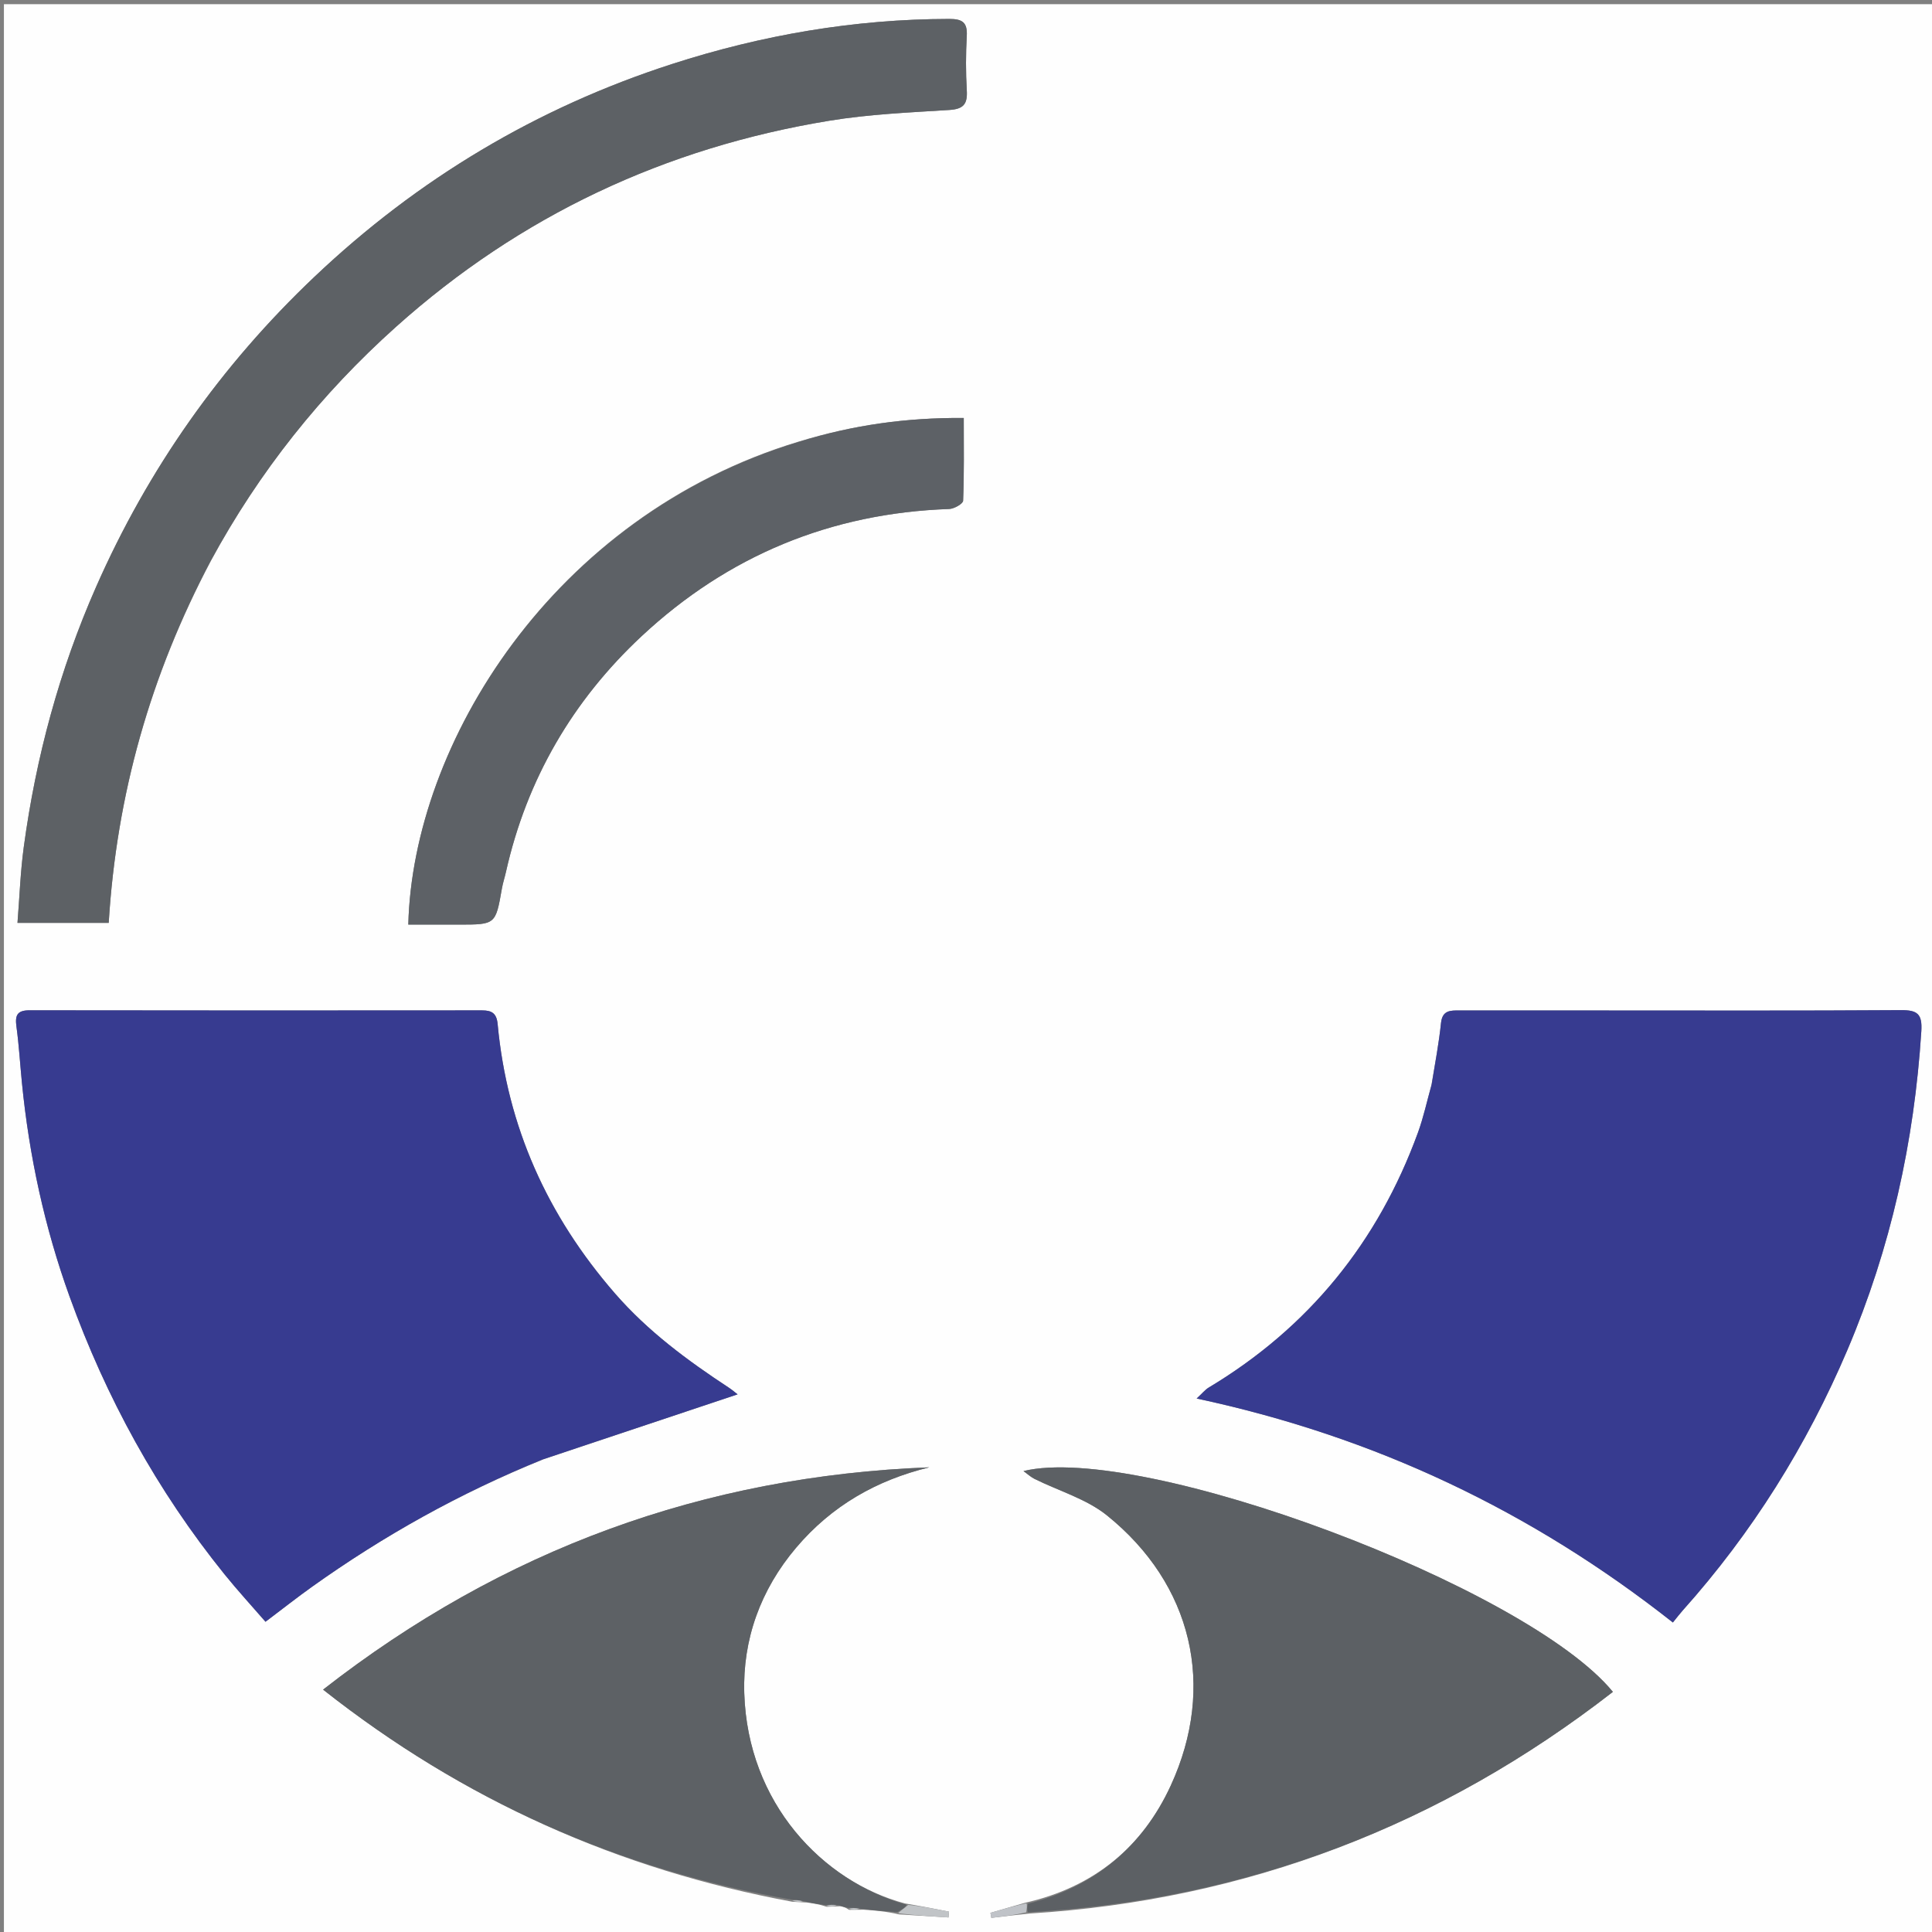
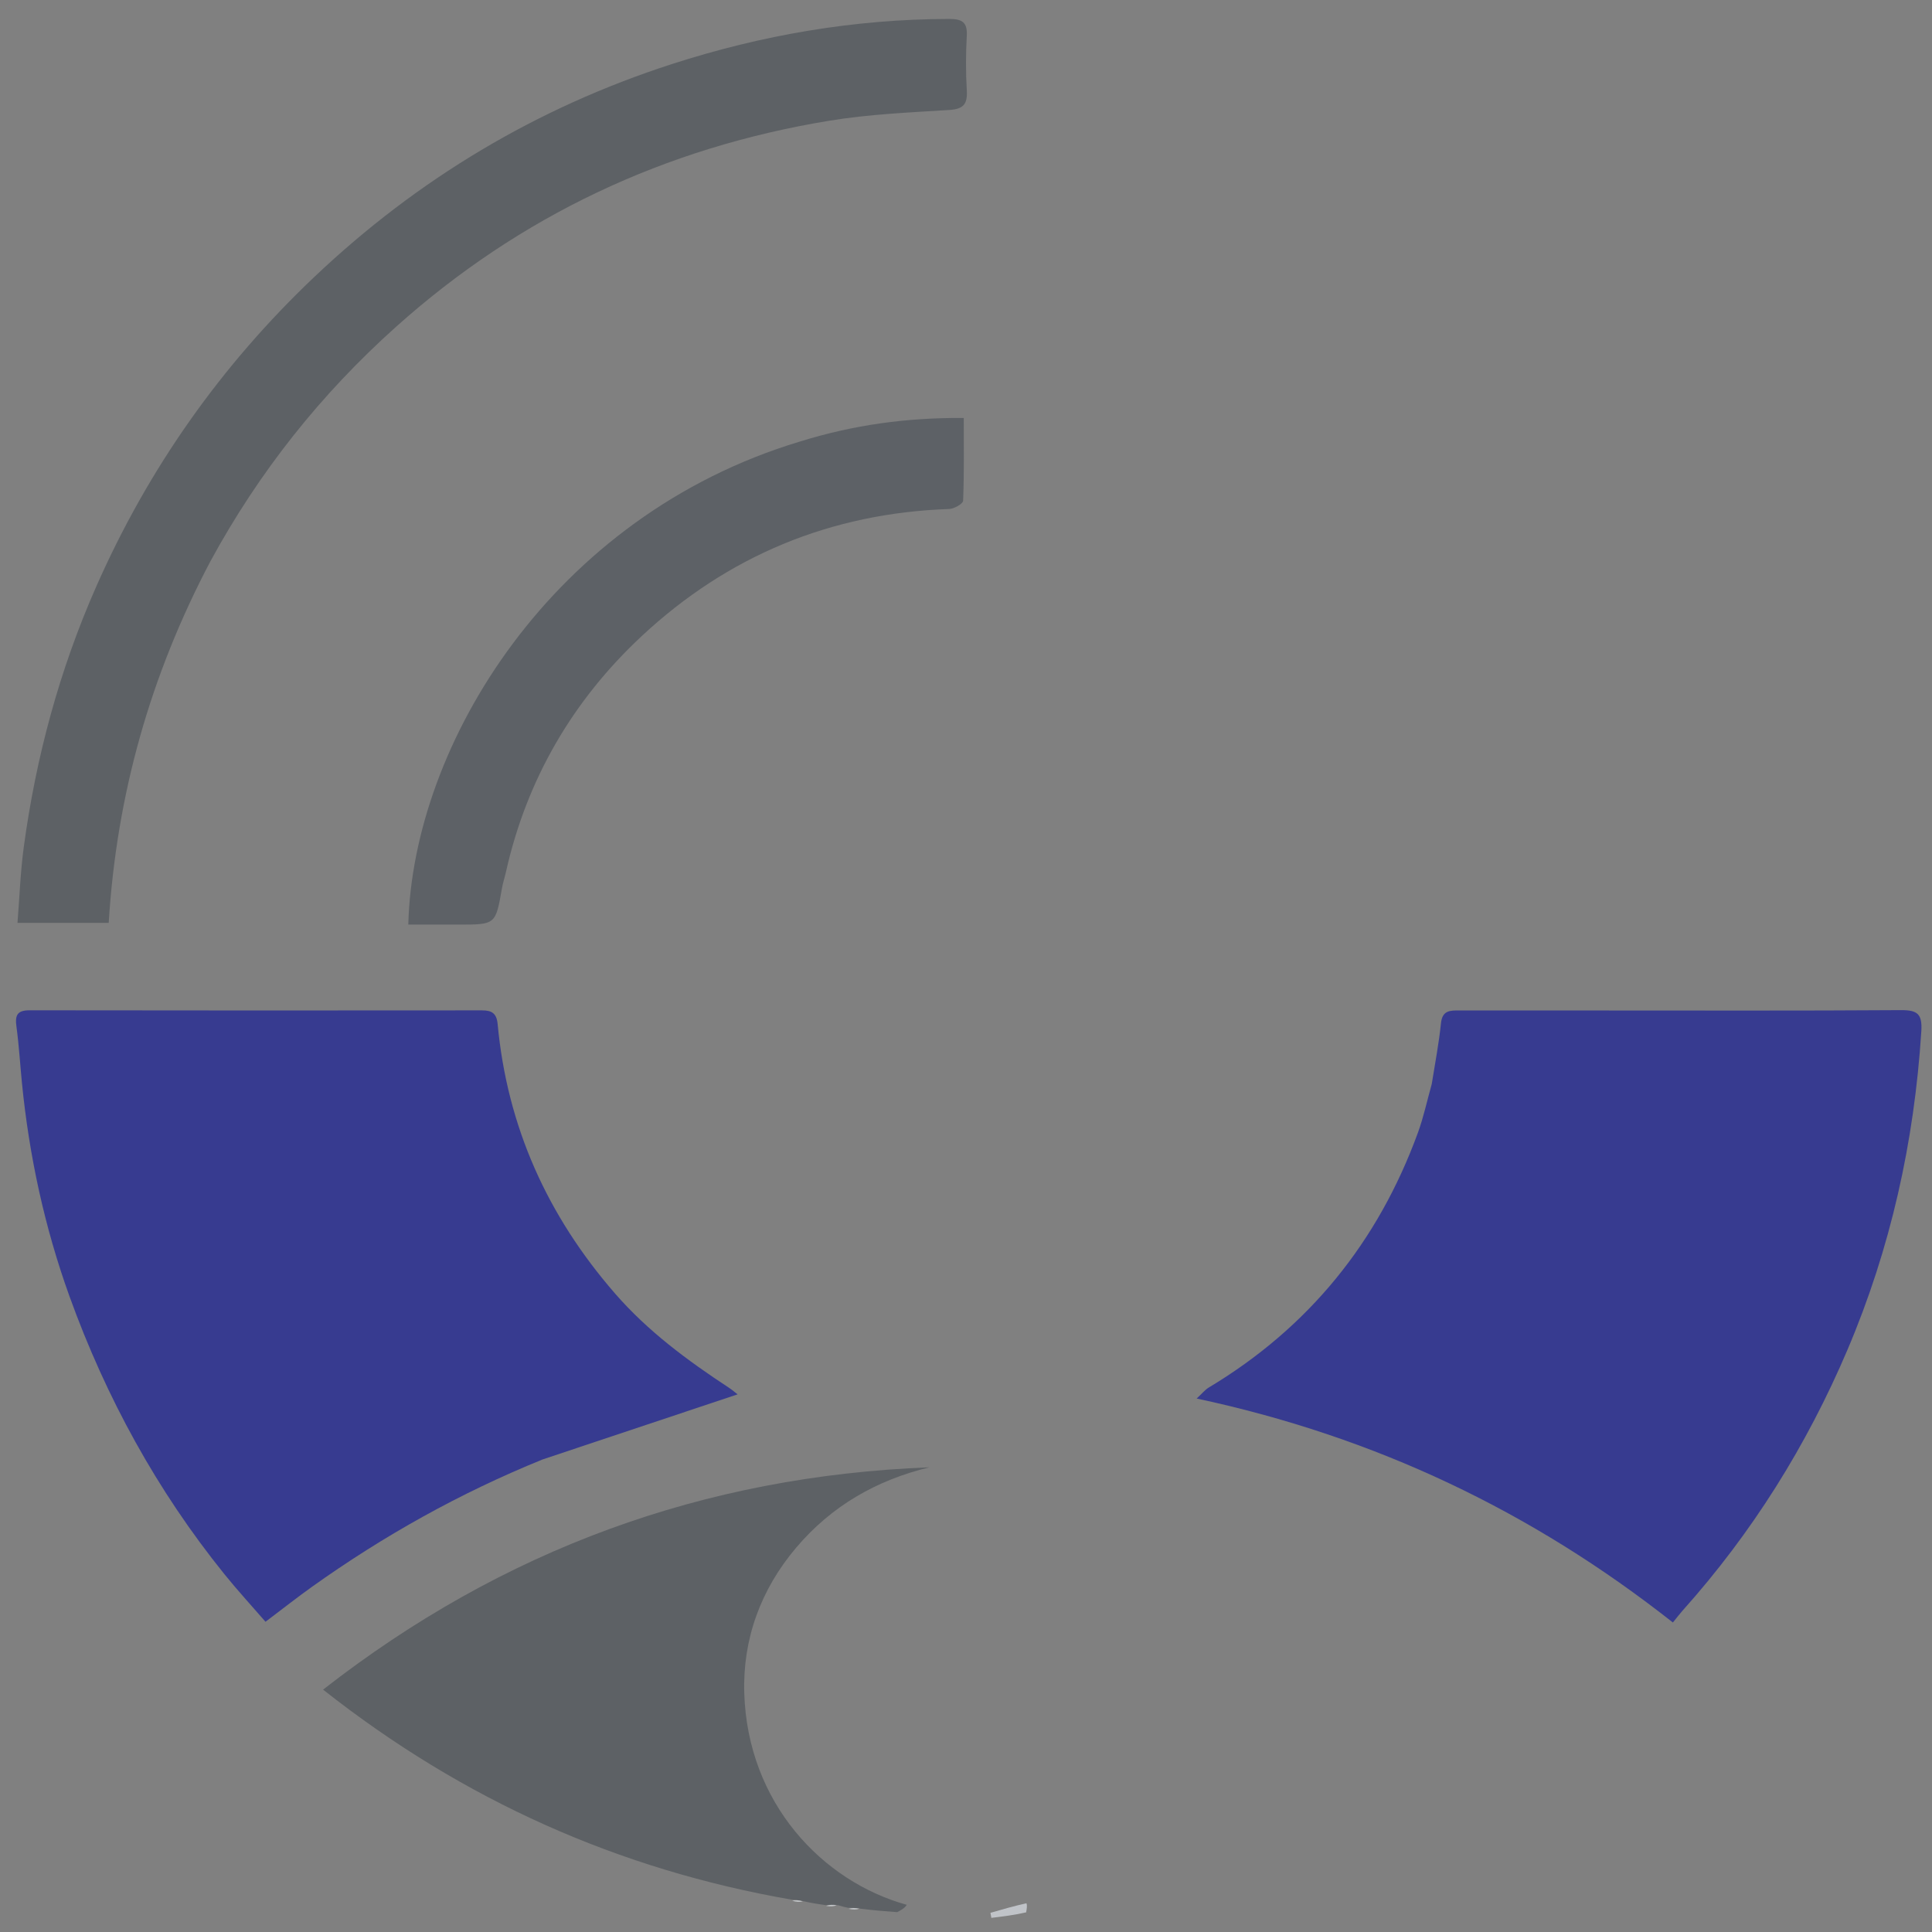
<svg xmlns="http://www.w3.org/2000/svg" version="1.1" id="Layer_1" x="0px" y="0px" width="100%" viewBox="0 0 512 512" enable-background="new 0 0 512 512" xml:space="preserve">
  <rect x="0" y="0" width="512" height="512" fill="#808080" stroke="none" />
-   <path fill="#FEFEFE" opacity="1" stroke="none" d=" M307,513   C204.692,513 102.883,513 1.037,513   C1.037,342.4 1.037,171.8 1.037,1.1   C171.559,1.1 342.117,1.1 512.838,1.1   C512.838,171.667 512.838,342.333 512.838,513   C444.466,513 375.983,513 307,513  M272.861,507.102   C330.467,503.542 381.834,483.781 427.432,448.363   C404.58,420.451 302.397,382.281 271.237,389.846   C272.342,390.643 273.165,391.425 274.137,391.909   C280.579,395.116 287.904,397.205 293.37,401.609   C315.95,419.805 322.384,446.858 310.258,473.204   C302.814,489.378 290.022,500.102 271.638,504.261   C268.584,505.147 265.53,506.033 262.476,506.919   C262.556,507.365 262.635,507.811 262.715,508.256   C265.801,507.881 268.886,507.506 272.861,507.102  M210.01,503.99   C211.003,504.046 211.995,504.102 213.827,504.187   C215.476,504.416 217.125,504.645 219.093,505.314   C220.056,505.27 221.019,505.226 222.698,505.169   C223.39,505.31 224.083,505.45 225.002,506.127   C226,506.109 226.998,506.091 228.9,506.088   C231.859,506.305 234.817,506.521 238.236,507.326   C242.612,507.6 246.987,507.873 251.363,508.147   C251.409,507.634 251.456,507.122 251.503,506.609   C247.866,505.889 244.228,505.169 239.83,504.435   C217.957,498.61 198.135,477.825 197.238,448.701   C196.8,434.478 201.542,421.288 211.005,410.133   C220.394,399.063 232.262,392.263 246.284,388.854   C186.573,391.164 133.236,410.603 85.621,447.768   C122.839,477.125 163.992,495.477 210.01,503.99  M379.318,287.694   C378.15,291.851 377.247,296.104 375.771,300.149   C365.192,329.145 346.846,351.807 320.302,367.731   C319.355,368.299 318.629,369.235 317.125,370.622   C364.397,380.723 405.954,400.517 443.331,429.977   C444.441,428.613 445.135,427.686 445.904,426.826   C464.327,406.237 478.781,383.129 489.588,357.735   C501.071,330.752 507.302,302.557 509.17,273.312   C509.462,268.731 508.169,267.666 503.777,267.696   C476.959,267.878 450.138,267.788 423.319,267.788   C411.158,267.787 398.998,267.787 386.837,267.78   C384.433,267.779 382.238,267.657 381.88,271.12   C381.334,276.402 380.338,281.638 379.318,287.694  M144.169,386.671   C161.158,380.991 178.148,375.31 195.471,369.518   C194.78,368.988 193.998,368.307 193.139,367.742   C182.158,360.524 171.683,352.796 162.956,342.754   C145.075,322.179 134.417,298.573 131.882,271.402   C131.613,268.528 130.337,267.757 127.745,267.759   C87.769,267.792 47.793,267.805 7.818,267.739   C4.48,267.734 3.961,269.134 4.359,272.065   C5.028,276.992 5.319,281.969 5.808,286.921   C7.723,306.327 11.825,325.291 18.439,343.606   C28.097,370.351 41.607,395.044 59.513,417.223   C62.995,421.536 66.757,425.624 70.362,429.784   C74.988,426.296 78.764,423.312 82.677,420.522   C101.643,406.995 121.845,395.685 144.169,386.671  M55.967,148.5   C68.675,125.004 85.059,104.421 104.953,86.608   C137.881,57.124 176.321,39.121 219.811,31.987   C230.283,30.269 240.979,29.813 251.596,29.142   C255.354,28.905 256.424,27.556 256.212,23.971   C255.927,19.155 255.942,14.299 256.207,9.481   C256.407,5.835 254.909,5.016 251.537,5.02   C226.393,5.056 201.901,9.279 178.068,16.976   C142.257,28.541 110.677,47.442 83.35,73.341   C58.54,96.855 39.232,124.273 25.451,155.564   C15.746,177.599 9.53,200.623 6.304,224.446   C5.404,231.092 5.174,237.829 4.633,244.576   C13.244,244.576 20.953,244.576 28.808,244.576   C30.894,210.542 39.887,178.872 55.967,148.5  M211.549,117.058   C146.338,136.779 109.394,197.306 108.204,245.028   C112.662,245.028 117.121,245.028 121.58,245.028   C131.351,245.028 131.337,245.026 133.013,235.455   C133.27,233.989 133.748,232.563 134.074,231.108   C139.58,206.532 151.777,185.627 170.051,168.58   C192.888,147.277 220.17,135.975 251.552,134.888   C252.86,134.843 255.205,133.505 255.237,132.696   C255.528,125.486 255.406,118.26 255.406,110.763   C240.097,110.661 226.059,112.635 211.549,117.058  z" />
  <path fill="#373B90" opacity="1" stroke="none" d=" M379.425,287.294   C380.338,281.638 381.334,276.402 381.88,271.12   C382.238,267.657 384.433,267.779 386.837,267.78   C398.998,267.787 411.158,267.787 423.319,267.788   C450.138,267.788 476.959,267.878 503.777,267.696   C508.169,267.666 509.462,268.731 509.17,273.312   C507.302,302.557 501.071,330.752 489.588,357.735   C478.781,383.129 464.327,406.237 445.904,426.826   C445.135,427.686 444.441,428.613 443.331,429.977   C405.954,400.517 364.397,380.723 317.125,370.622   C318.629,369.235 319.355,368.299 320.302,367.731   C346.846,351.807 365.192,329.145 375.771,300.149   C377.247,296.104 378.15,291.851 379.425,287.294  z" />
  <path fill="#373B90" opacity="1" stroke="none" d=" M143.796,386.767   C121.845,395.685 101.643,406.995 82.677,420.522   C78.764,423.312 74.988,426.296 70.362,429.784   C66.757,425.624 62.995,421.536 59.513,417.223   C41.607,395.044 28.097,370.351 18.439,343.606   C11.825,325.291 7.723,306.327 5.808,286.921   C5.319,281.969 5.028,276.992 4.359,272.065   C3.961,269.134 4.48,267.734 7.818,267.739   C47.793,267.805 87.769,267.792 127.745,267.759   C130.337,267.757 131.613,268.528 131.882,271.402   C134.417,298.573 145.075,322.179 162.956,342.754   C171.683,352.796 182.158,360.524 193.139,367.742   C193.998,368.307 194.78,368.988 195.471,369.518   C178.148,375.31 161.158,380.991 143.796,386.767  z" />
  <path fill="#5D6165" opacity="1" stroke="none" d=" M55.739,148.789   C39.887,178.872 30.894,210.542 28.808,244.576   C20.953,244.576 13.244,244.576 4.633,244.576   C5.174,237.829 5.404,231.092 6.304,224.446   C9.53,200.623 15.746,177.599 25.451,155.564   C39.232,124.273 58.54,96.855 83.35,73.341   C110.677,47.442 142.257,28.541 178.068,16.976   C201.901,9.279 226.393,5.056 251.537,5.02   C254.909,5.016 256.407,5.835 256.207,9.481   C255.942,14.299 255.927,19.155 256.212,23.971   C256.424,27.556 255.354,28.905 251.596,29.142   C240.979,29.813 230.283,30.269 219.811,31.987   C176.321,39.121 137.881,57.124 104.953,86.608   C85.059,104.421 68.675,125.004 55.739,148.789  z" />
  <path fill="#5D6165" opacity="1" stroke="none" d=" M237.775,506.737   C234.817,506.521 231.859,506.305 228.201,505.836   C226.592,505.586 225.684,505.588 224.775,505.591   C224.083,505.45 223.39,505.31 222.104,504.907   C220.598,504.721 219.686,504.798 218.774,504.874   C217.125,504.645 215.476,504.416 213.19,503.89   C211.642,503.54 210.731,503.487 209.819,503.434   C163.992,495.477 122.839,477.125 85.621,447.768   C133.236,410.603 186.573,391.164 246.284,388.854   C232.262,392.263 220.394,399.063 211.005,410.133   C201.542,421.288 196.8,434.478 197.238,448.701   C198.135,477.825 217.957,498.61 240.298,504.796   C239.769,505.684 238.772,506.211 237.775,506.737  z" />
-   <path fill="#5C6064" opacity="1" stroke="none" d=" M272.417,504.499   C290.022,500.102 302.814,489.378 310.258,473.204   C322.384,446.858 315.95,419.805 293.37,401.609   C287.904,397.205 280.579,395.116 274.137,391.909   C273.165,391.425 272.342,390.643 271.237,389.846   C302.397,382.281 404.58,420.451 427.432,448.363   C381.834,483.781 330.467,503.542 272.396,506.775   C272.093,505.798 272.255,505.149 272.417,504.499  z" />
  <path fill="#5D6166" opacity="1" stroke="none" d=" M211.952,117.023   C226.059,112.635 240.097,110.661 255.406,110.763   C255.406,118.26 255.528,125.486 255.237,132.696   C255.205,133.505 252.86,134.843 251.552,134.888   C220.17,135.975 192.888,147.277 170.051,168.58   C151.777,185.627 139.58,206.532 134.074,231.108   C133.748,232.563 133.27,233.989 133.013,235.455   C131.337,245.026 131.351,245.028 121.58,245.028   C117.121,245.028 112.662,245.028 108.204,245.028   C109.394,197.306 146.338,136.779 211.952,117.023  z" />
-   <path fill="#C1C4C7" opacity="1" stroke="none" d=" M238.006,507.032   C238.772,506.211 239.769,505.684 240.678,504.803   C244.228,505.169 247.866,505.889 251.503,506.609   C251.456,507.122 251.409,507.634 251.363,508.147   C246.987,507.873 242.612,507.6 238.006,507.032  z" />
  <path fill="#C0C3C8" opacity="1" stroke="none" d=" M272.027,504.38   C272.255,505.149 272.093,505.798 271.951,506.79   C268.886,507.506 265.801,507.881 262.715,508.256   C262.635,507.811 262.556,507.365 262.476,506.919   C265.53,506.033 268.584,505.147 272.027,504.38  z" />
  <path fill="#C1C4C7" opacity="1" stroke="none" d=" M209.915,503.712   C210.731,503.487 211.642,503.54 212.771,503.876   C211.995,504.102 211.003,504.046 209.915,503.712  z" />
  <path fill="#C1C4C7" opacity="1" stroke="none" d=" M218.933,505.094   C219.686,504.798 220.598,504.721 221.746,504.913   C221.019,505.226 220.056,505.27 218.933,505.094  z" />
  <path fill="#C1C4C7" opacity="1" stroke="none" d=" M224.888,505.859   C225.684,505.588 226.592,505.586 227.749,505.828   C226.998,506.091 226,506.109 224.888,505.859  z" />
</svg>